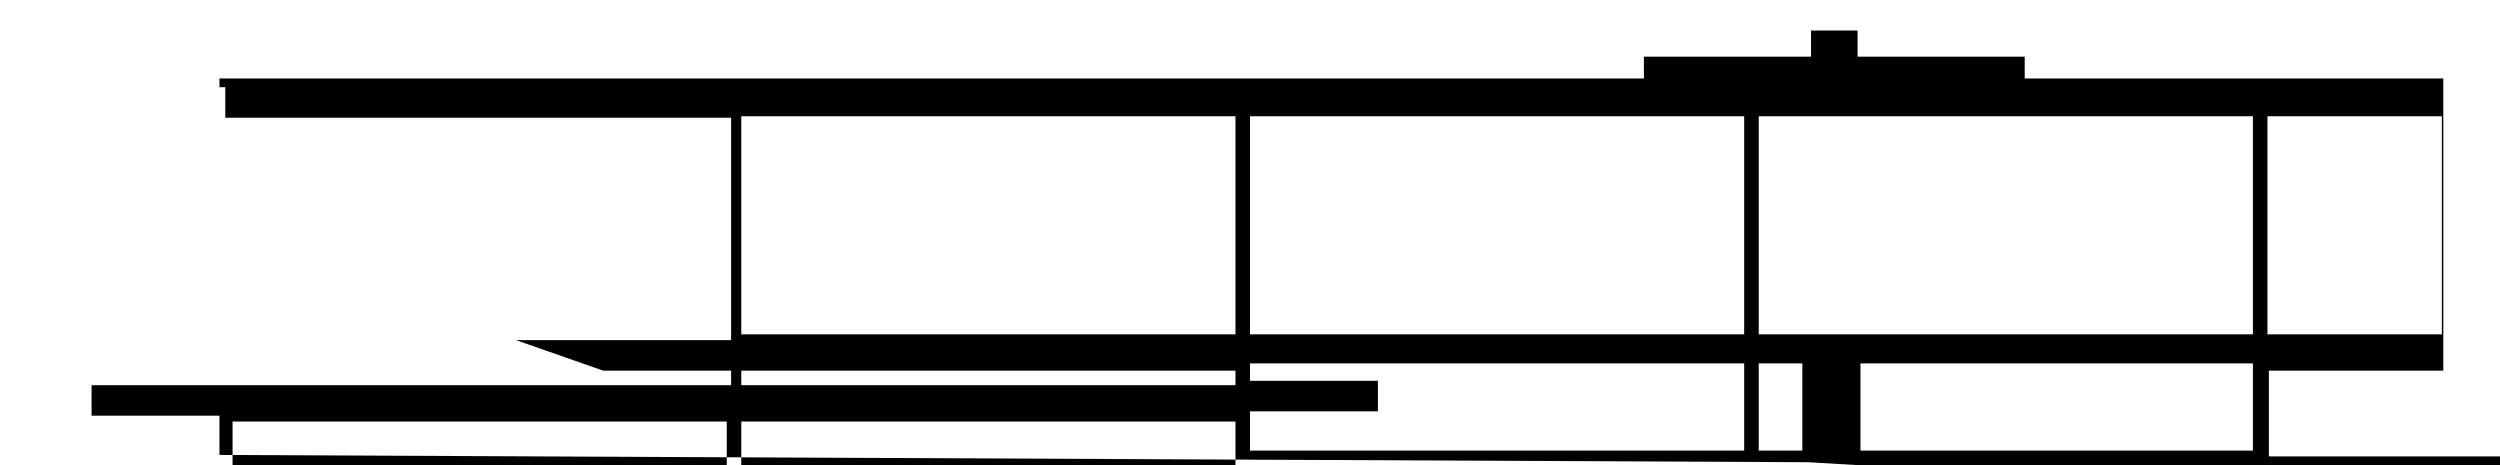
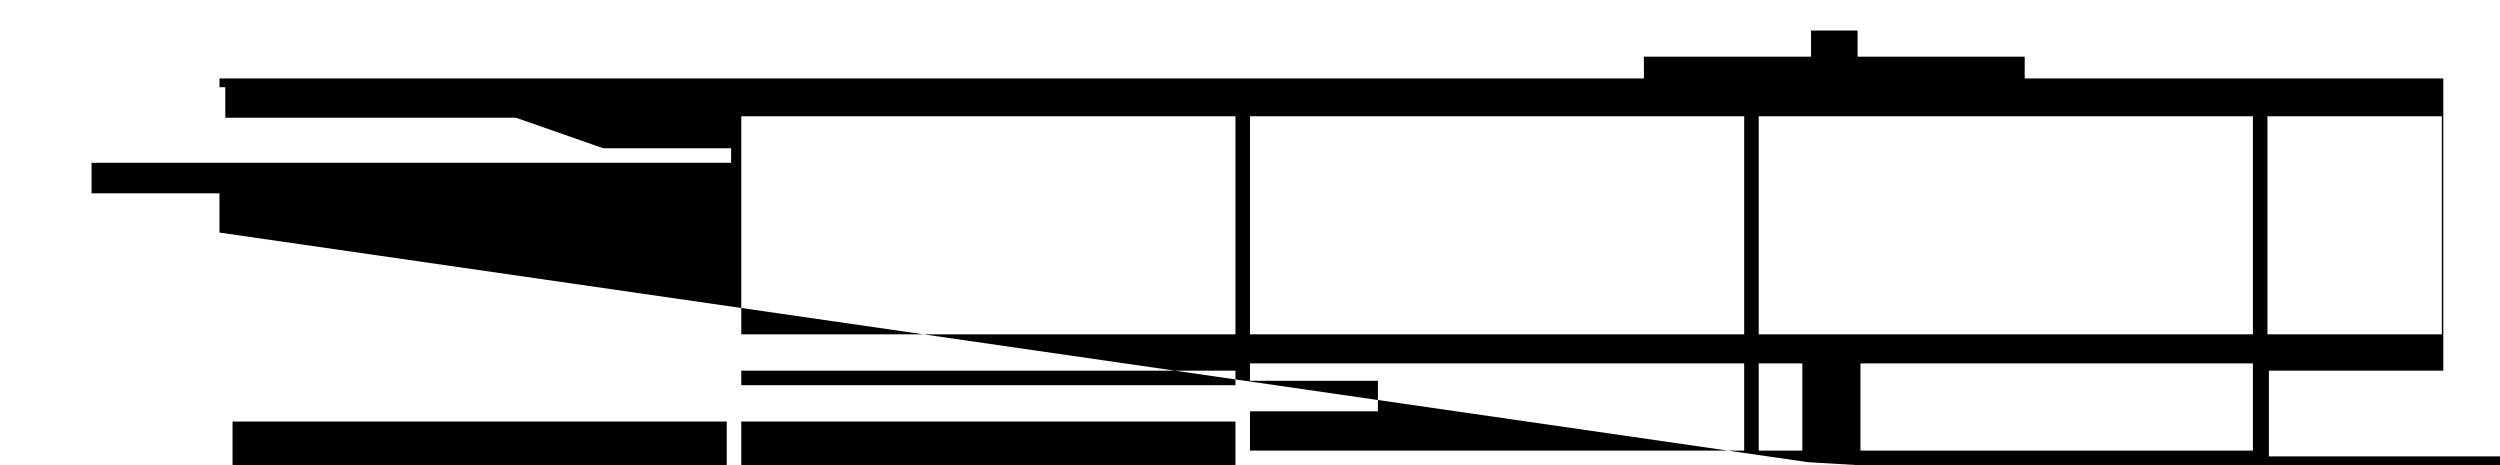
<svg xmlns="http://www.w3.org/2000/svg" id="Ebene_1" viewBox="0 0 172 32">
-   <path d="M128,25h27v6h-27v-6ZM121,31v-6h3v6h-3ZM16,29h34v3H16v-3ZM51,25.5h34v1h-34v-1ZM51,8h21v15h-21v-15ZM138,8h17v15h-17v-15ZM103,23v-15h17v15h-17ZM86,8h17v15h-17v-15ZM85,8v15h-13v-15h13ZM85,32h-34v-3h34v3ZM86,28.3h8.8v-2.1h-8.8v-1.2h34v6h-34v-2.7ZM121,23v-15h17v15h-17ZM168,23h-12v-15h12v15ZM124.4,31.8,127.8,32h44.2v-.6h-15.9v-5.9h12V5.4h-28.8v-1.5h-11.5v-1.8h-3.2v1.8h-11.5v1.5H15.1v.6h.4v2.1h34.8v15.3h-14.8l6,2.1h8.8v1H6.3v2.1h8.8v2.7" />
+   <path d="M128,25h27v6h-27v-6ZM121,31v-6h3v6h-3ZM16,29h34v3H16v-3ZM51,25.5h34v1h-34v-1ZM51,8h21v15h-21v-15ZM138,8h17v15h-17v-15ZM103,23v-15h17v15h-17ZM86,8h17v15h-17v-15ZM85,8v15h-13v-15h13ZM85,32h-34v-3h34v3ZM86,28.3h8.8v-2.1h-8.8v-1.2h34v6h-34v-2.7ZM121,23v-15h17v15h-17ZM168,23h-12v-15h12v15ZM124.4,31.8,127.8,32h44.2v-.6h-15.9v-5.9h12V5.4h-28.8v-1.5h-11.5v-1.8h-3.2v1.8h-11.5v1.5H15.1v.6h.4v2.1h34.8h-14.8l6,2.1h8.8v1H6.3v2.1h8.8v2.7" />
</svg>